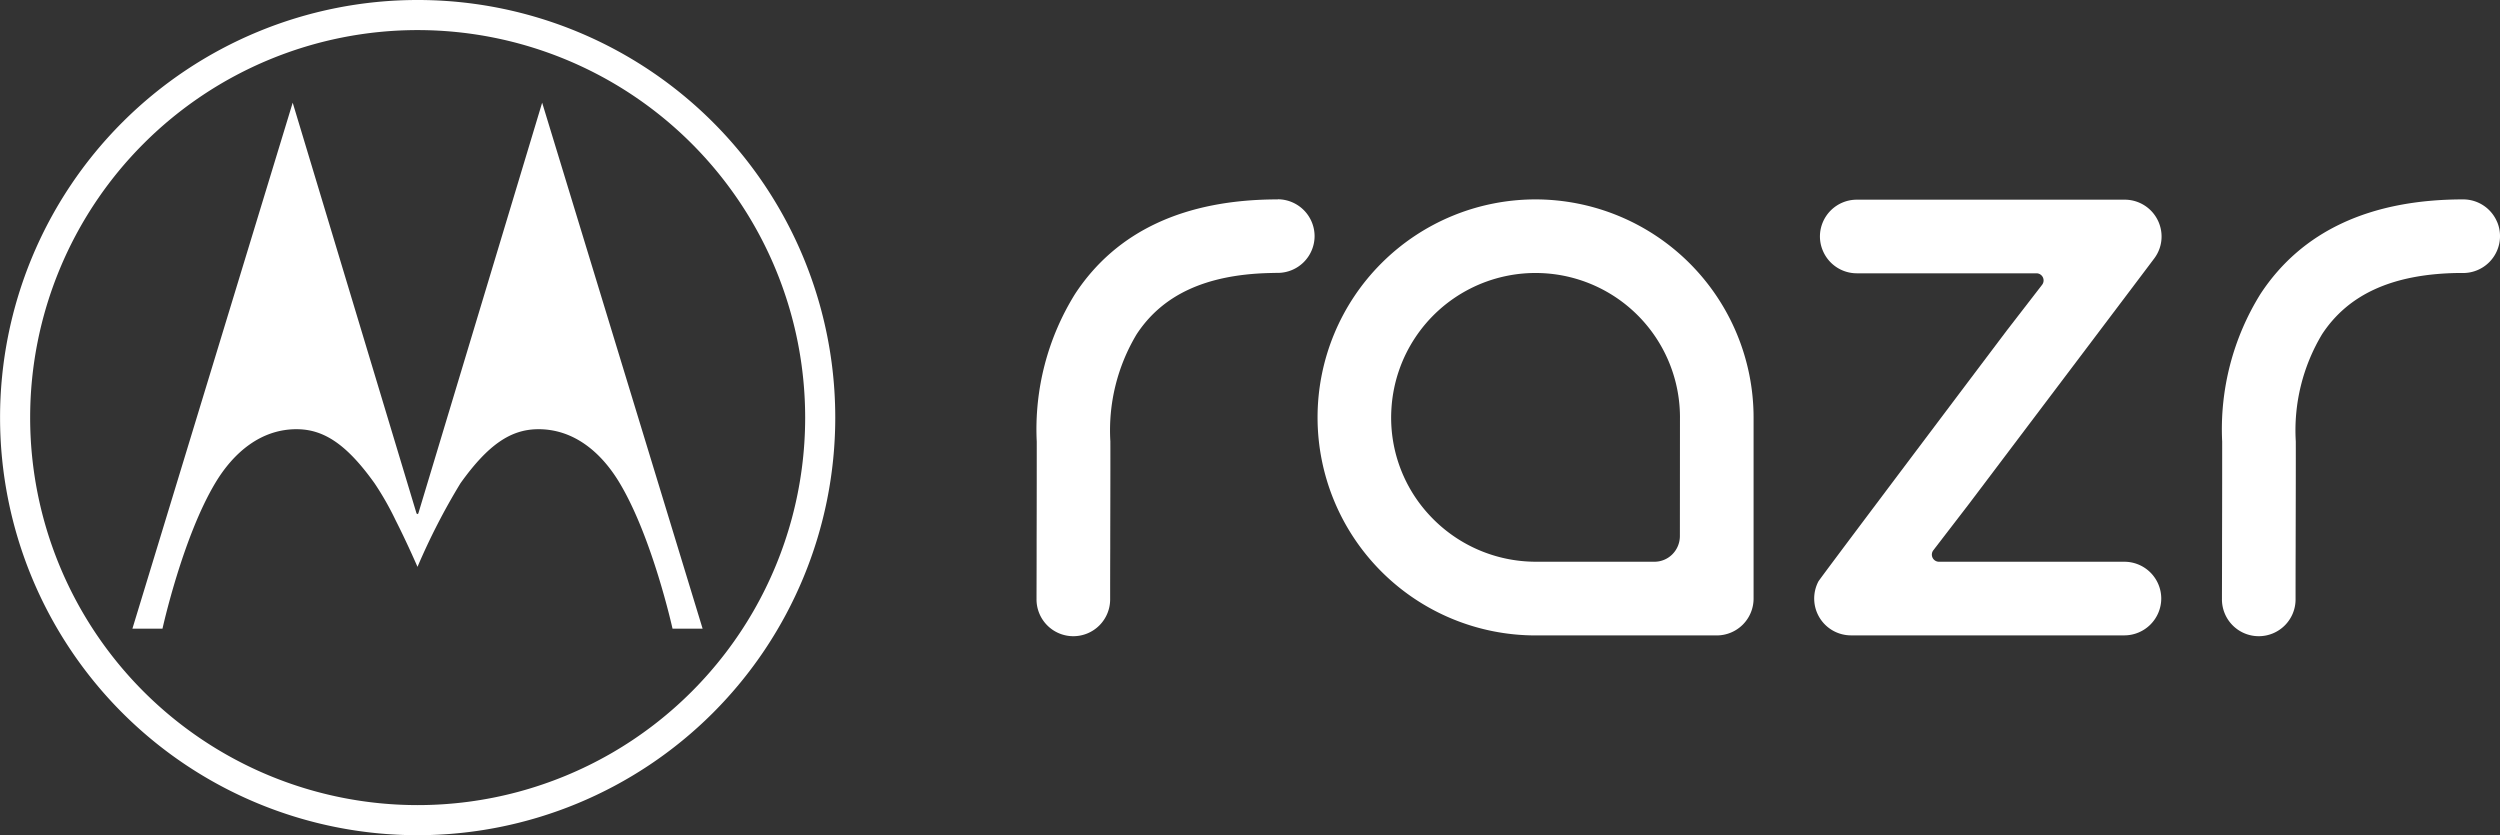
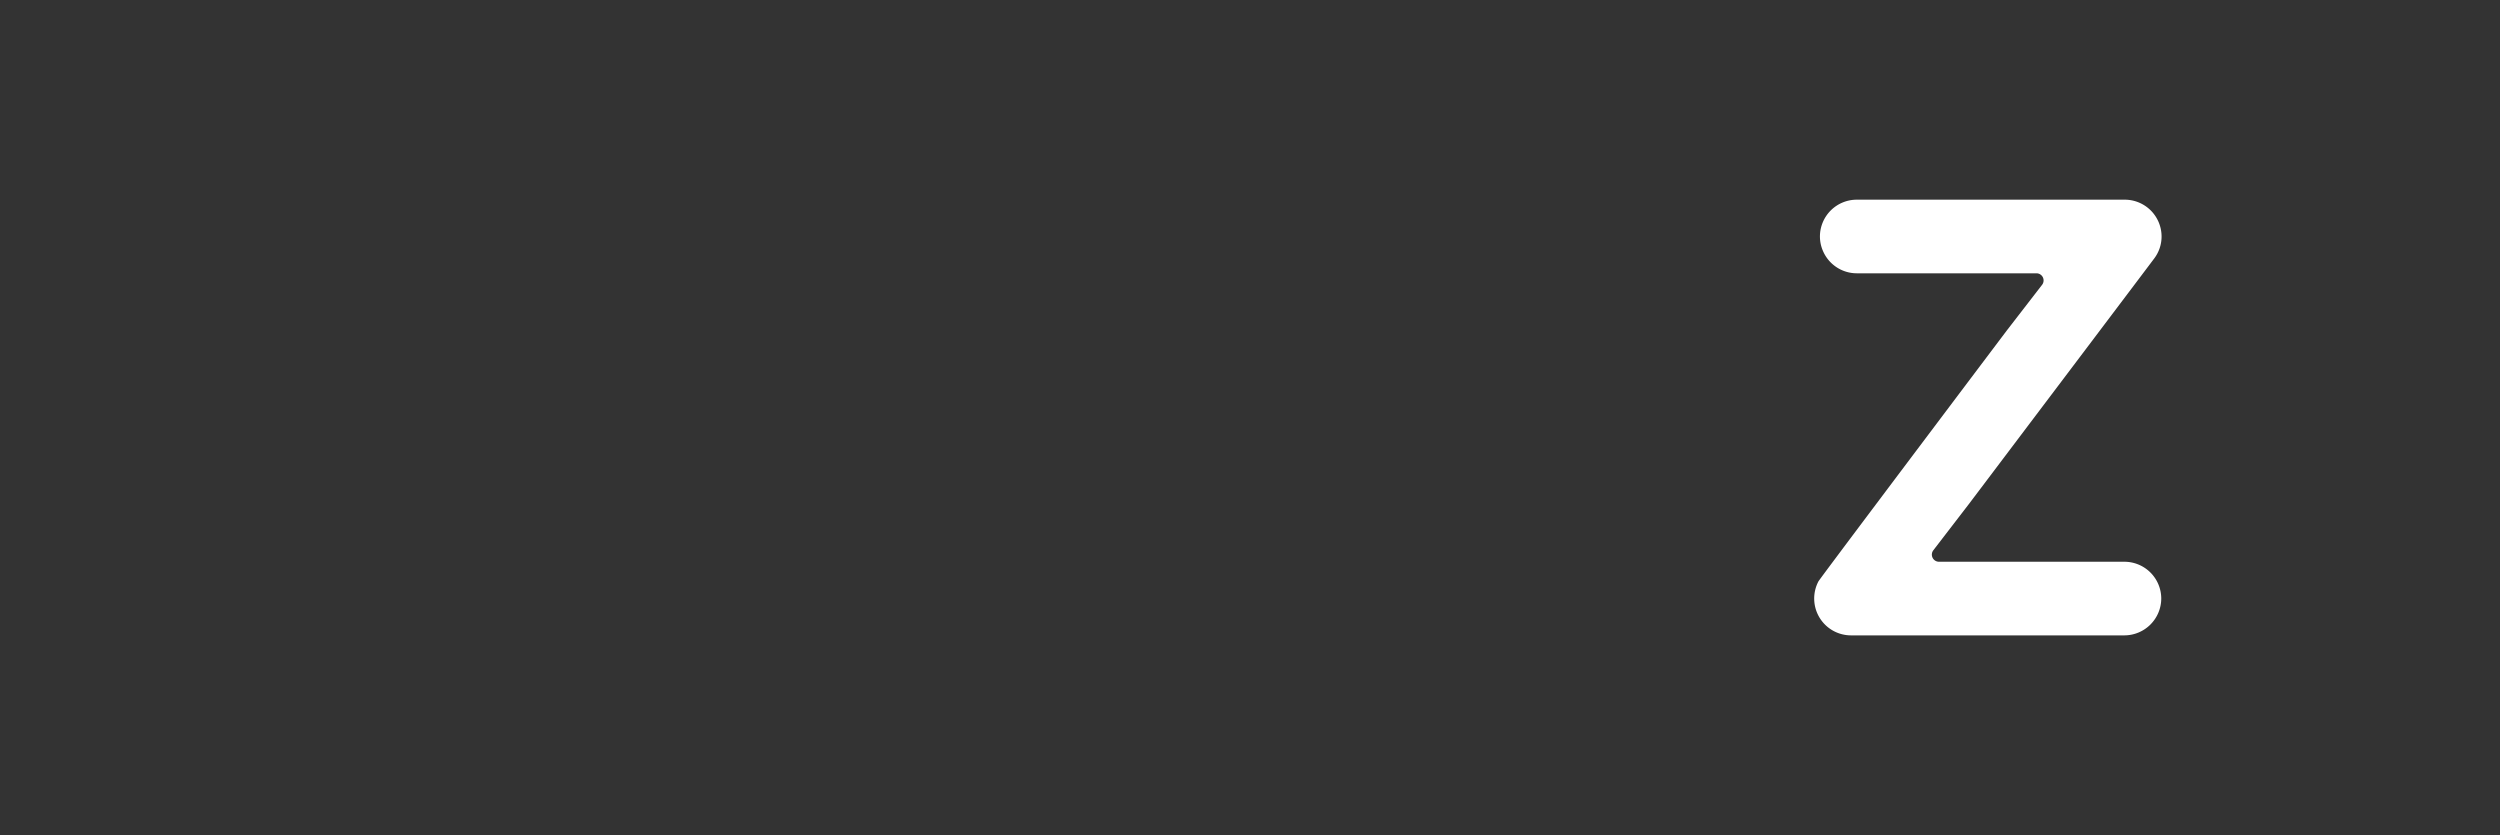
<svg xmlns="http://www.w3.org/2000/svg" width="161.495" height="53.952" viewBox="0 0 161.495 53.952">
  <rect x="0" y="0" width="161.495" height="53.952" fill="#333333" stroke="none" />
  <g id="Group_1939" data-name="Group 1939" transform="translate(-503.724 -581.084)">
    <g id="Group_1937" data-name="Group 1937" transform="translate(570.681 593.965)">
-       <path id="Path_617" data-name="Path 617" d="M1351.613,657.038a2.377,2.377,0,0,0-2.187-1.455c-6.028,0-10.434,2.055-13.094,6.1a16.545,16.545,0,0,0-2.479,9.551c0,1.069,0,3.948-.008,6.365v.506c0,1.476-.007,2.737-.006,3.259a2.378,2.378,0,1,0,4.755.019c0-.57,0-1.919.006-3.478v-.295c.006-2.423.013-5.313.008-6.4a12.065,12.065,0,0,1,1.7-6.92c1.695-2.579,4.544-3.872,8.707-3.952l.131,0c.09,0,.182,0,.276,0a2.382,2.382,0,0,0,2.379-2.377,2.355,2.355,0,0,0-.186-.923Z" transform="translate(-1257.262 -655.583)" fill="#fff" />
-       <path id="Path_618" data-name="Path 618" d="M1010.048,655.583a14.083,14.083,0,1,0,0,28.166h11.705a2.38,2.38,0,0,0,2.378-2.378v-11.7A14.1,14.1,0,0,0,1010.048,655.583Zm9.327,14.1-.005,7.636a1.67,1.67,0,0,1-.487,1.19,1.629,1.629,0,0,1-1.159.48h-7.672a9.363,9.363,0,0,1-6.824-2.971,9.246,9.246,0,0,1-2.484-7.022,9.328,9.328,0,0,1,18.632.666Z" transform="translate(-977.81 -655.583)" fill="#fff" />
-       <path id="Path_619" data-name="Path 619" d="M906.557,655.583c-6.029,0-10.434,2.055-13.094,6.1a16.544,16.544,0,0,0-2.48,9.551c0,1.069,0,3.948-.008,6.365v.506c0,1.476-.007,2.737-.006,3.259a2.378,2.378,0,1,0,4.755.019c0-.544,0-1.791.006-3.255v-.518c.006-2.423.013-5.313.008-6.4a12.061,12.061,0,0,1,1.7-6.92c1.67-2.542,4.458-3.834,8.522-3.949.2-.005.392-.011.592-.011a2.382,2.382,0,0,0,2.379-2.377,2.387,2.387,0,0,0-2.373-2.378Z" transform="translate(-890.968 -655.583)" fill="#fff" />
      <g id="Group_1936" data-name="Group 1936" transform="translate(50.234 0.023)">
        <path id="Path_620" data-name="Path 620" d="M1201.535,679.1h-11.979a.461.461,0,0,1-.365-.742l2.279-2.964.79-1.046c3.321-4.4,11.1-14.7,11.214-14.859a2.348,2.348,0,0,0,.46-1.4,2.38,2.38,0,0,0-2.378-2.378h-17.313a2.381,2.381,0,0,0-2.378,2.378,2.349,2.349,0,0,0,.2.944,2.38,2.38,0,0,0,2.181,1.434h9.015v0h2.591a.461.461,0,0,1,.365.742l-2.288,2.962c-4.851,6.436-11.862,15.752-12.158,16.192a2.38,2.38,0,0,0,2.1,3.493h17.658a2.39,2.39,0,0,0,2.385-2.378,2.382,2.382,0,0,0-2.377-2.378Z" transform="translate(-1181.492 -655.716)" fill="#fff" />
      </g>
    </g>
    <g id="Group_1938" data-name="Group 1938" transform="translate(503.724 581.084)">
-       <path id="Path_621" data-name="Path 621" d="M530.7,581.084a26.976,26.976,0,1,0,26.98,26.974,26.968,26.968,0,0,0-26.98-26.974m0,52.008a25.032,25.032,0,1,1,25.036-25.033A25.028,25.028,0,0,1,530.7,633.092" transform="translate(-503.724 -581.084)" fill="#fff" />
-       <path id="Path_622" data-name="Path 622" d="M579.661,619.45l-8,26.536-.053.043-.061-.043-8-26.536-10.354,33.975h1.943s1.3-5.908,3.431-9.443c1.156-1.917,2.941-3.483,5.322-3.439,1.672.035,3.134.954,4.945,3.491a19.064,19.064,0,0,1,1.357,2.381c.761,1.5,1.418,3.019,1.418,3.019a42.106,42.106,0,0,1,2.775-5.4c1.812-2.537,3.264-3.456,4.945-3.491,2.381-.044,4.167,1.522,5.322,3.448,2.127,3.527,3.432,9.435,3.432,9.435h1.943Z" transform="translate(-544.639 -612.816)" fill="#fff" />
-     </g>
+       </g>
  </g>
</svg>